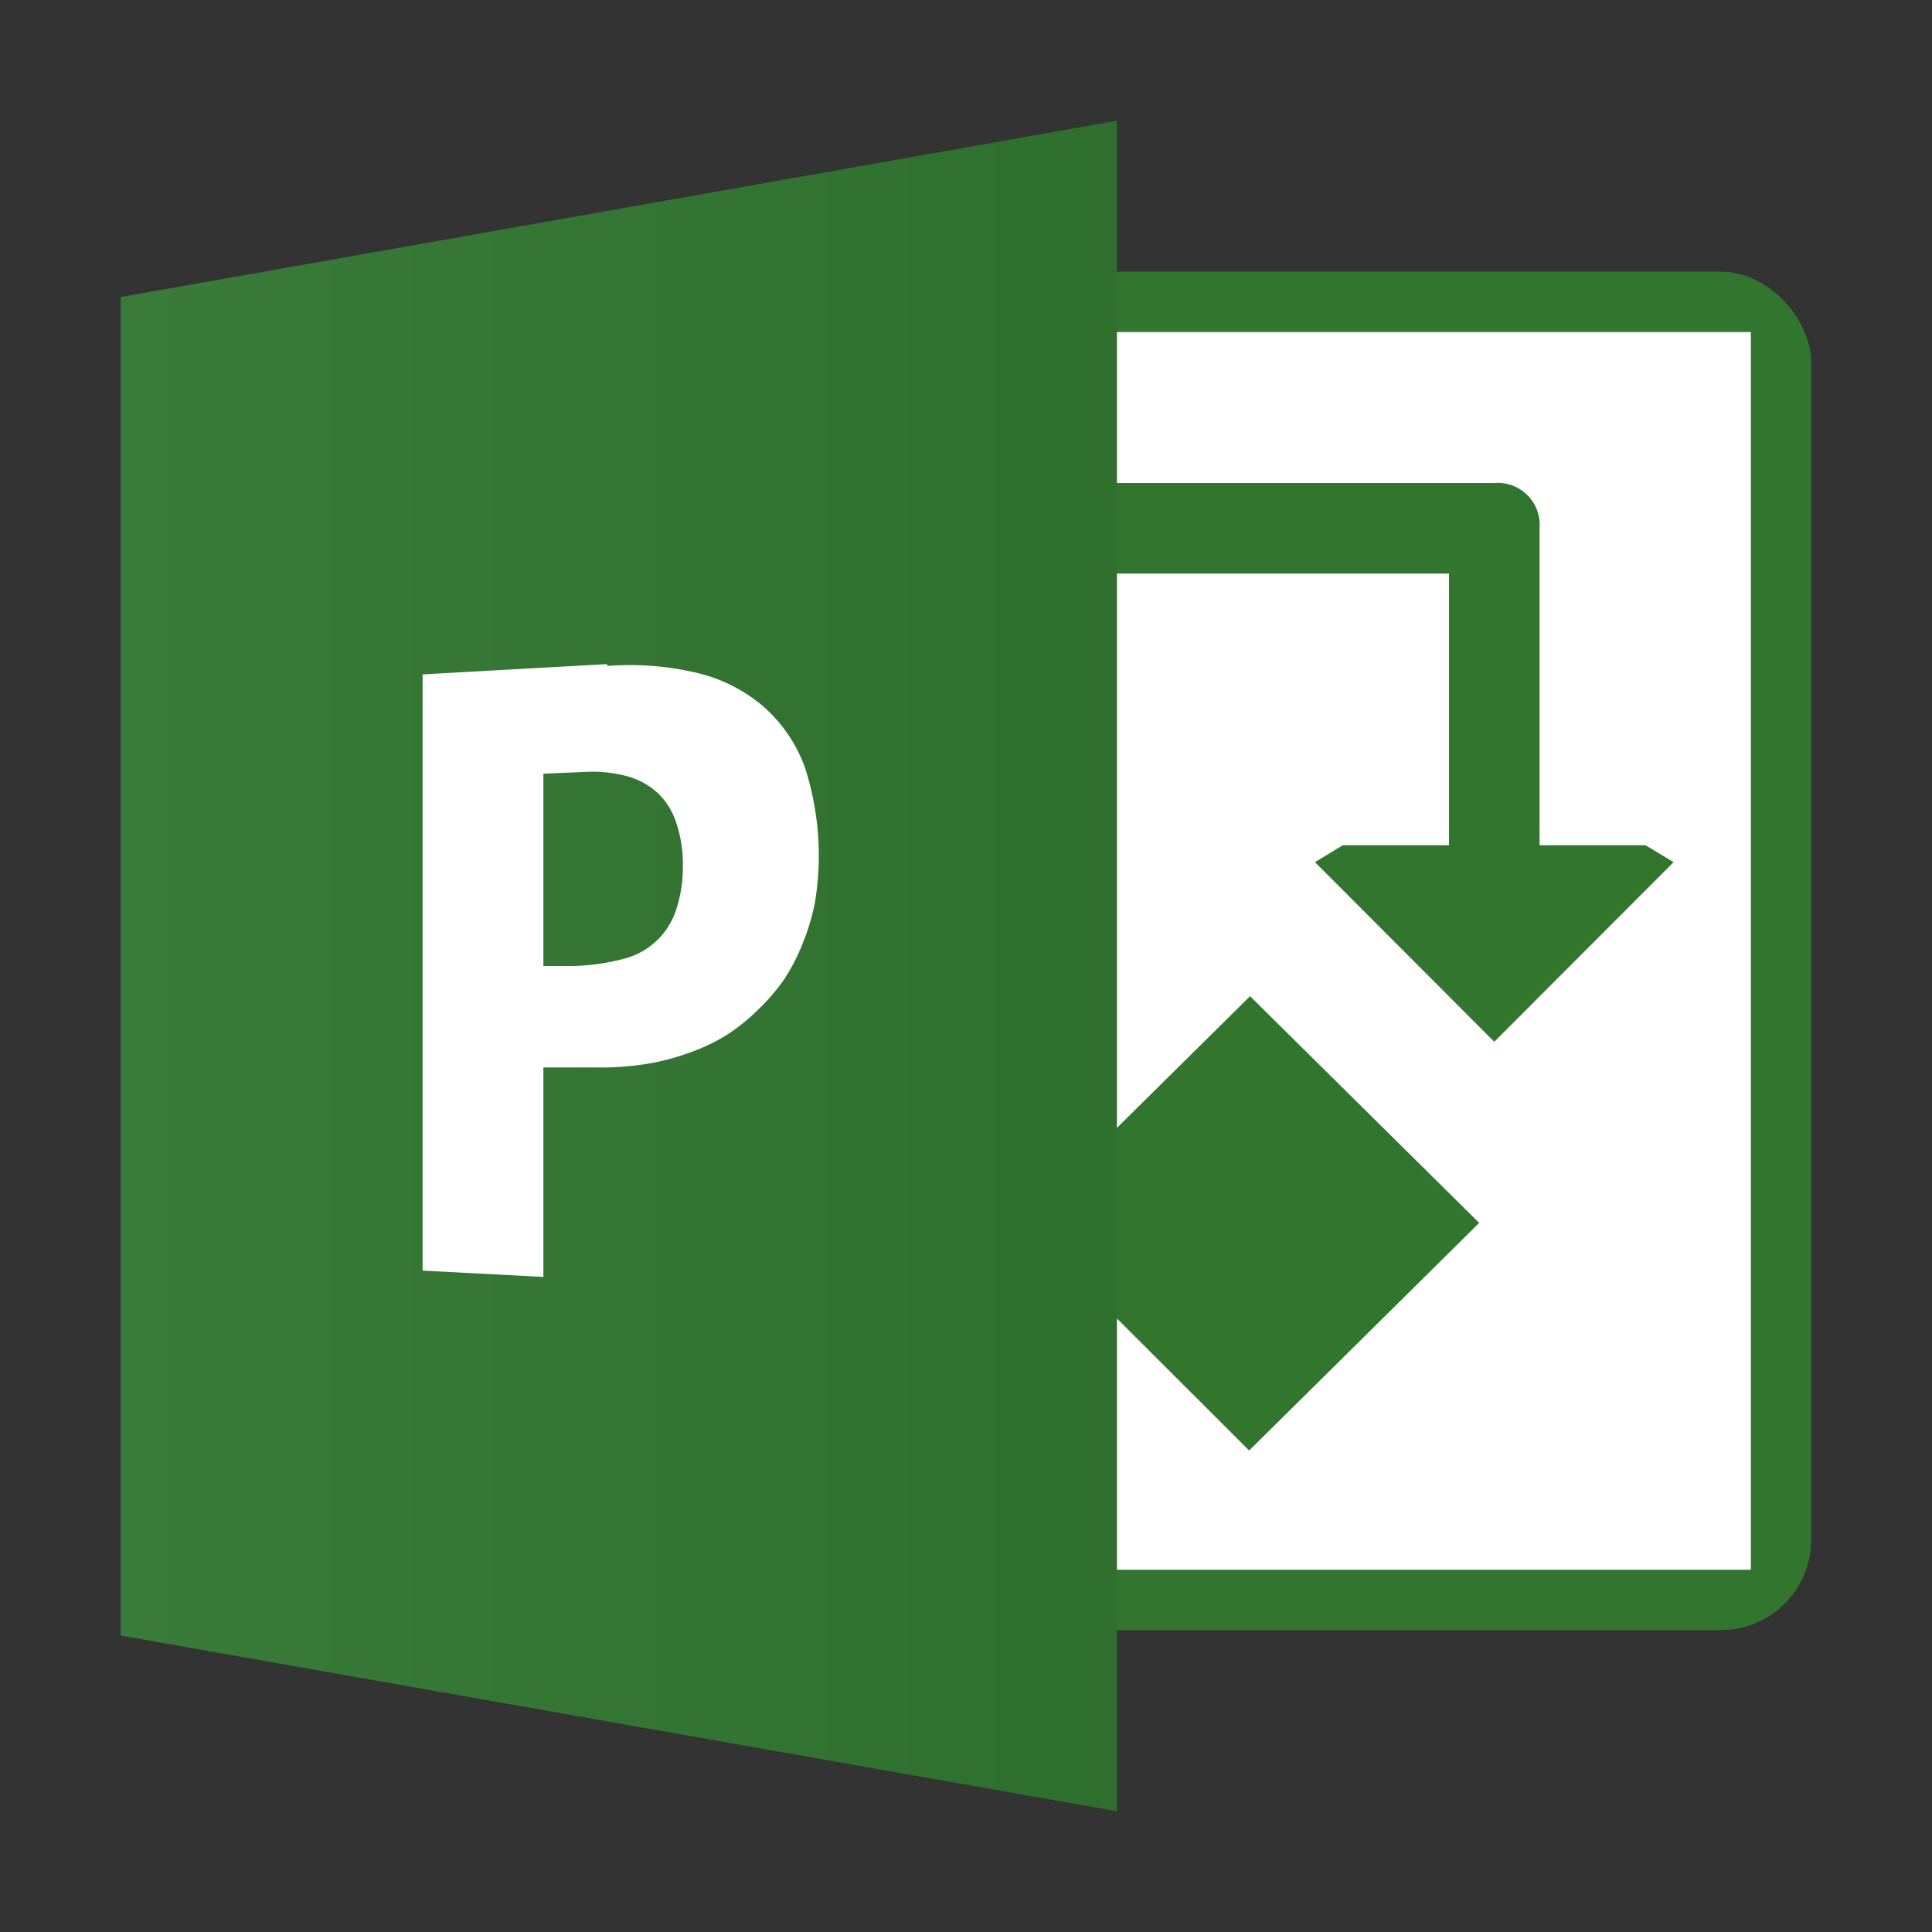
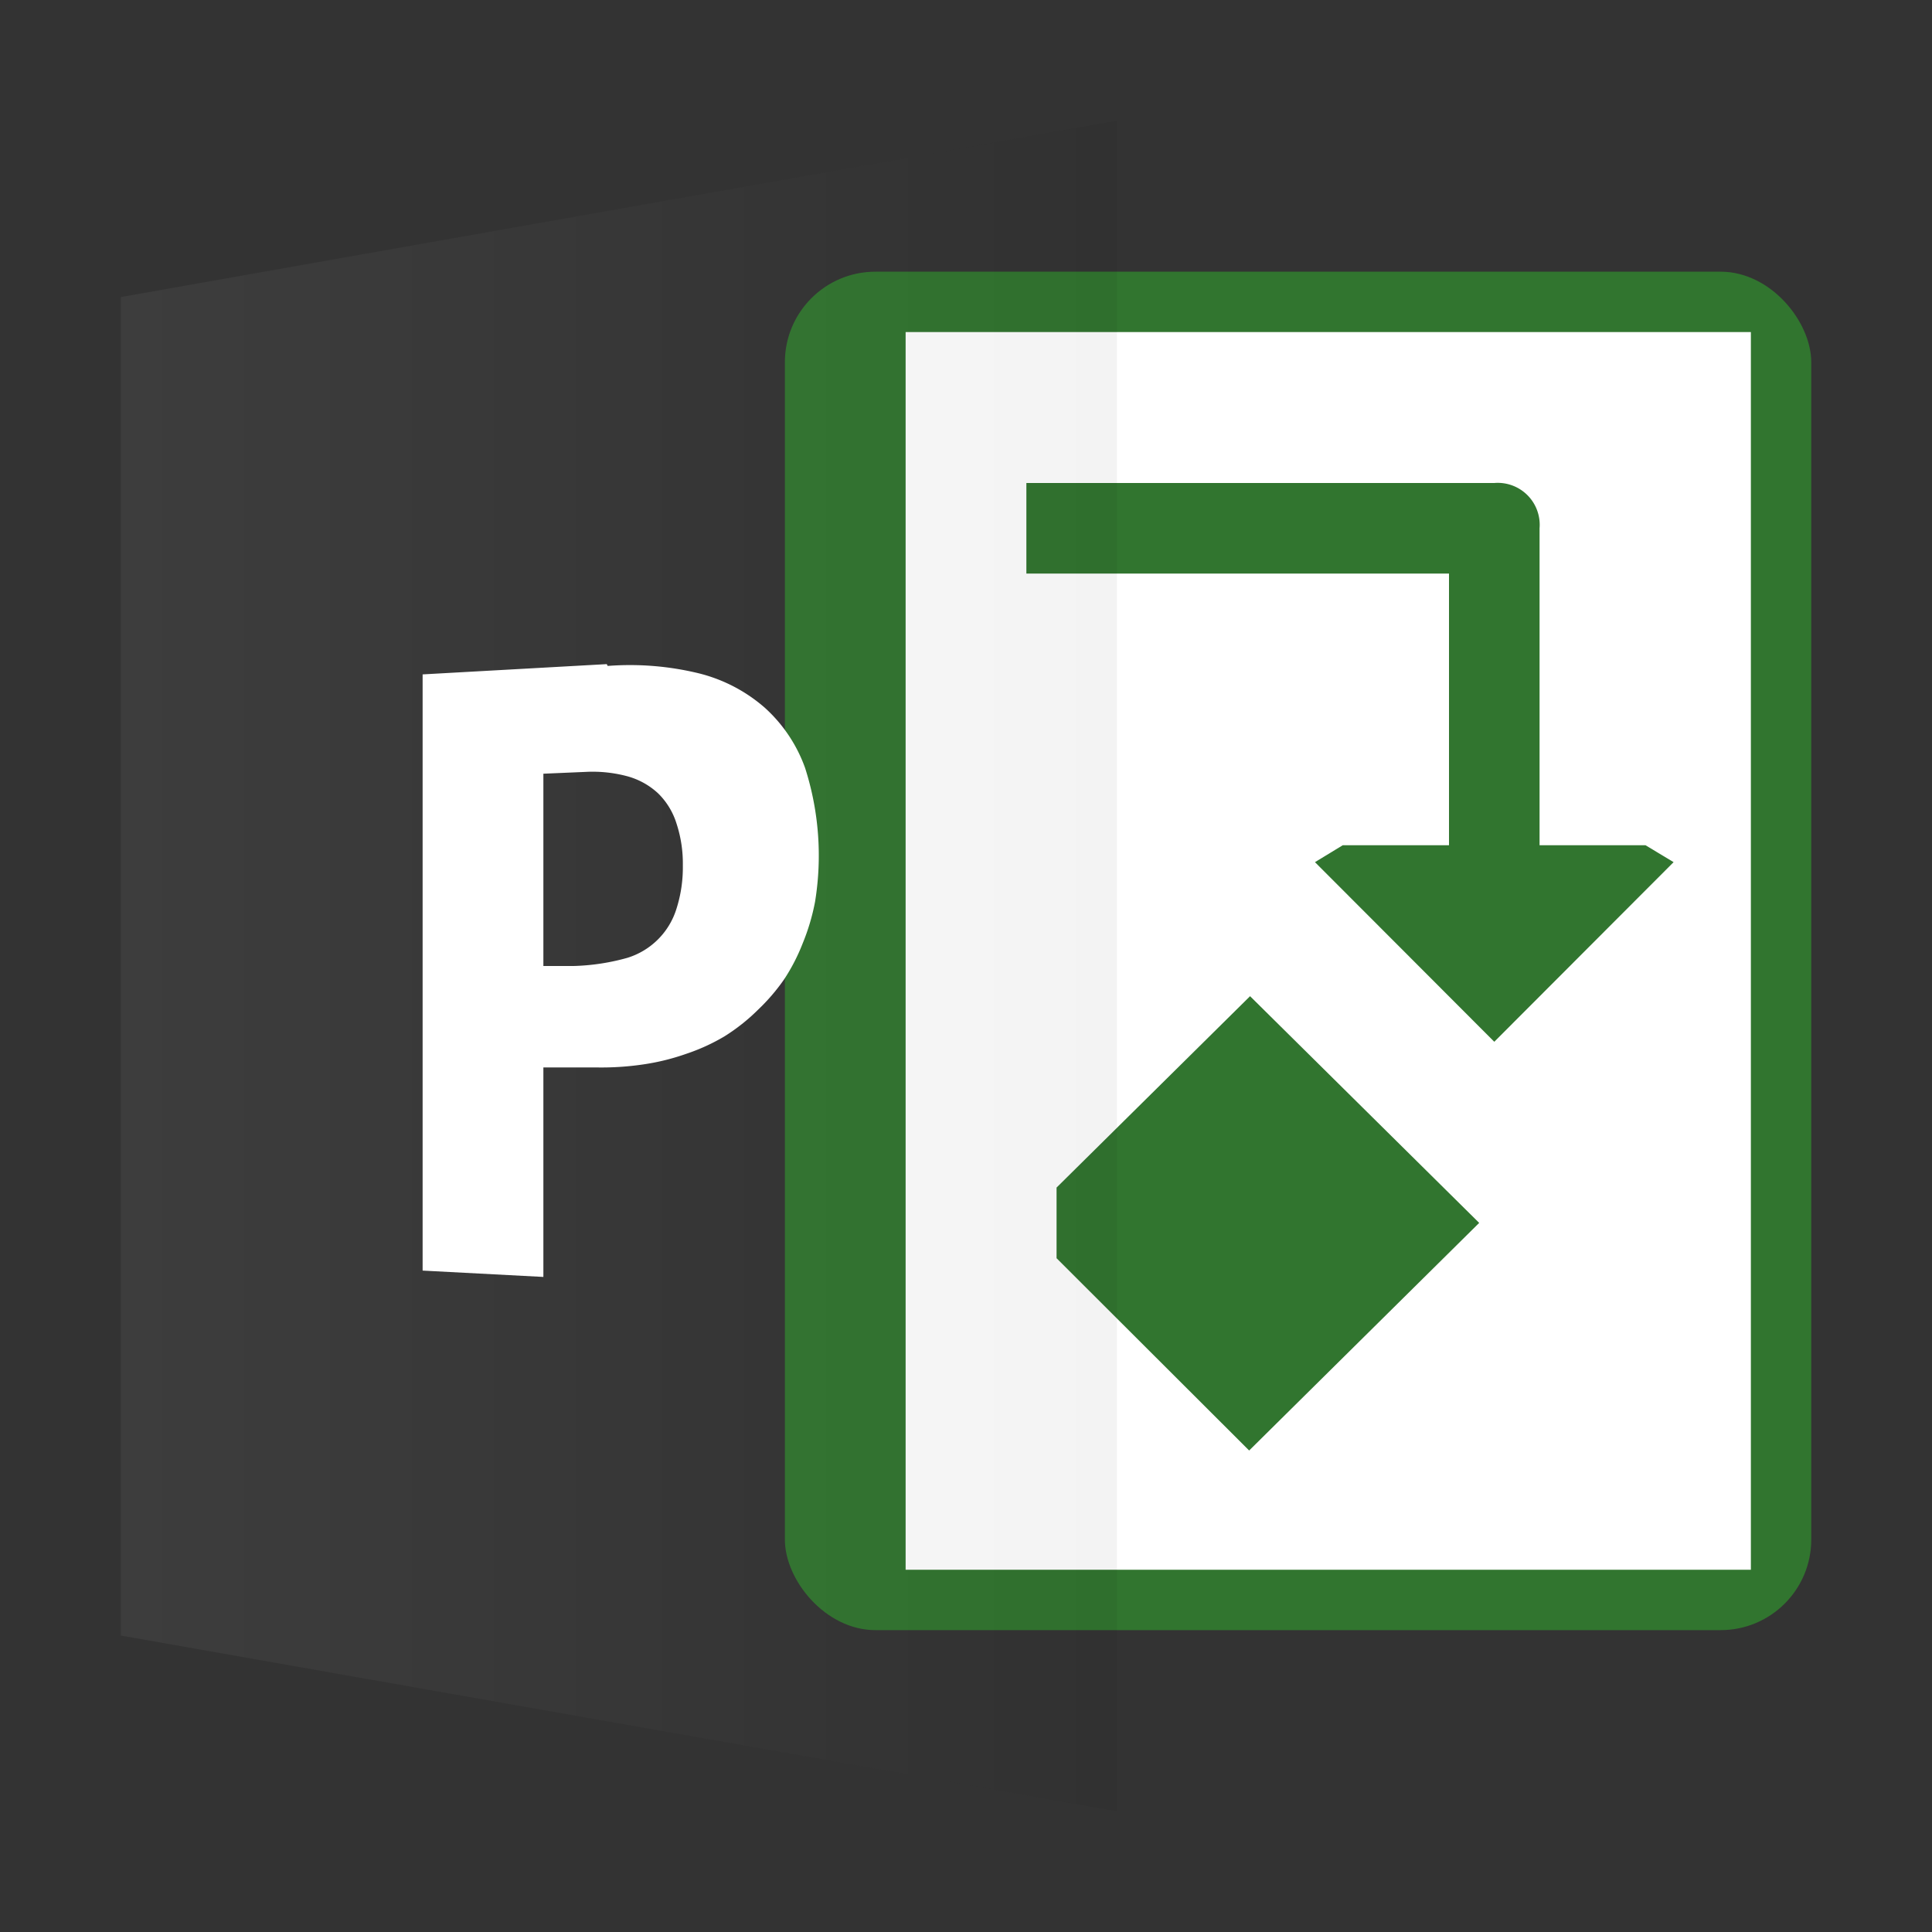
<svg xmlns="http://www.w3.org/2000/svg" viewBox="0 0 64 64">
  <rect x="0" y="0" width="64" height="64" fill="#333333" stroke="none" />
  <defs>
    <style>
      .cls-1 {
        isolation: isolate;
      }

      .cls-2, .cls-4 {
        fill: #31752f;
      }

      .cls-3 {
        fill: #fff;
      }

      .cls-4, .cls-6 {
        fill-rule: evenodd;
      }

      .cls-5 {
        opacity: 0.05;
        mix-blend-mode: overlay;
      }

      .cls-6 {
        fill: url(#linear-gradient);
      }
    </style>
    <linearGradient id="linear-gradient" x1="4" y1="32" x2="37" y2="32" gradientUnits="userSpaceOnUse">
      <stop offset="0" stop-color="#fff" />
      <stop offset="1" />
    </linearGradient>
  </defs>
  <title>logo_project-server</title>
  <g class="cls-1">
    <g id="Logos">
      <g>
        <rect class="cls-2" x="26" y="9" width="34" height="45" rx="3" ry="3" />
        <rect class="cls-3" x="30" y="11" width="28" height="41" />
      </g>
      <path class="cls-2" d="M54.51,28H51V17.5A1.39,1.39,0,0,0,49.5,16H34v3H48v9H44.48l-.92.56,5.94,5.95,5.94-5.95ZM35,39.34v2.34l6.38,6.37L49,40.51,41.41,33Z" />
      <g>
-         <path class="cls-4" d="M37,4,4,9.84V54.18L37,60Z" />
        <g class="cls-5">
          <path class="cls-6" d="M37,4,4,9.84V54.18L37,60Z" />
        </g>
      </g>
      <path class="cls-3" d="M18,32V25.63l1.4-.06a4.44,4.44,0,0,1,1.4.15,2.44,2.44,0,0,1,1,.56,2.39,2.39,0,0,1,.61,1,4.24,4.24,0,0,1,.21,1.39,4.5,4.5,0,0,1-.21,1.43,2.46,2.46,0,0,1-1.63,1.63A7.27,7.27,0,0,1,19,32H18m2.1-10-6.1.34V42.09l4,.21V35.36l1.74,0a9.46,9.46,0,0,0,1.57-.1,7.5,7.5,0,0,0,1.42-.35A6.5,6.5,0,0,0,24,34.33a6.38,6.38,0,0,0,1.11-.88,6.52,6.52,0,0,0,.86-1,6.35,6.35,0,0,0,.62-1.2A7.07,7.07,0,0,0,27,29.87a9.51,9.51,0,0,0-.33-4.43,4.92,4.92,0,0,0-1.34-2,5.24,5.24,0,0,0-2.2-1.14,9.64,9.64,0,0,0-3-.24" />
    </g>
  </g>
</svg>